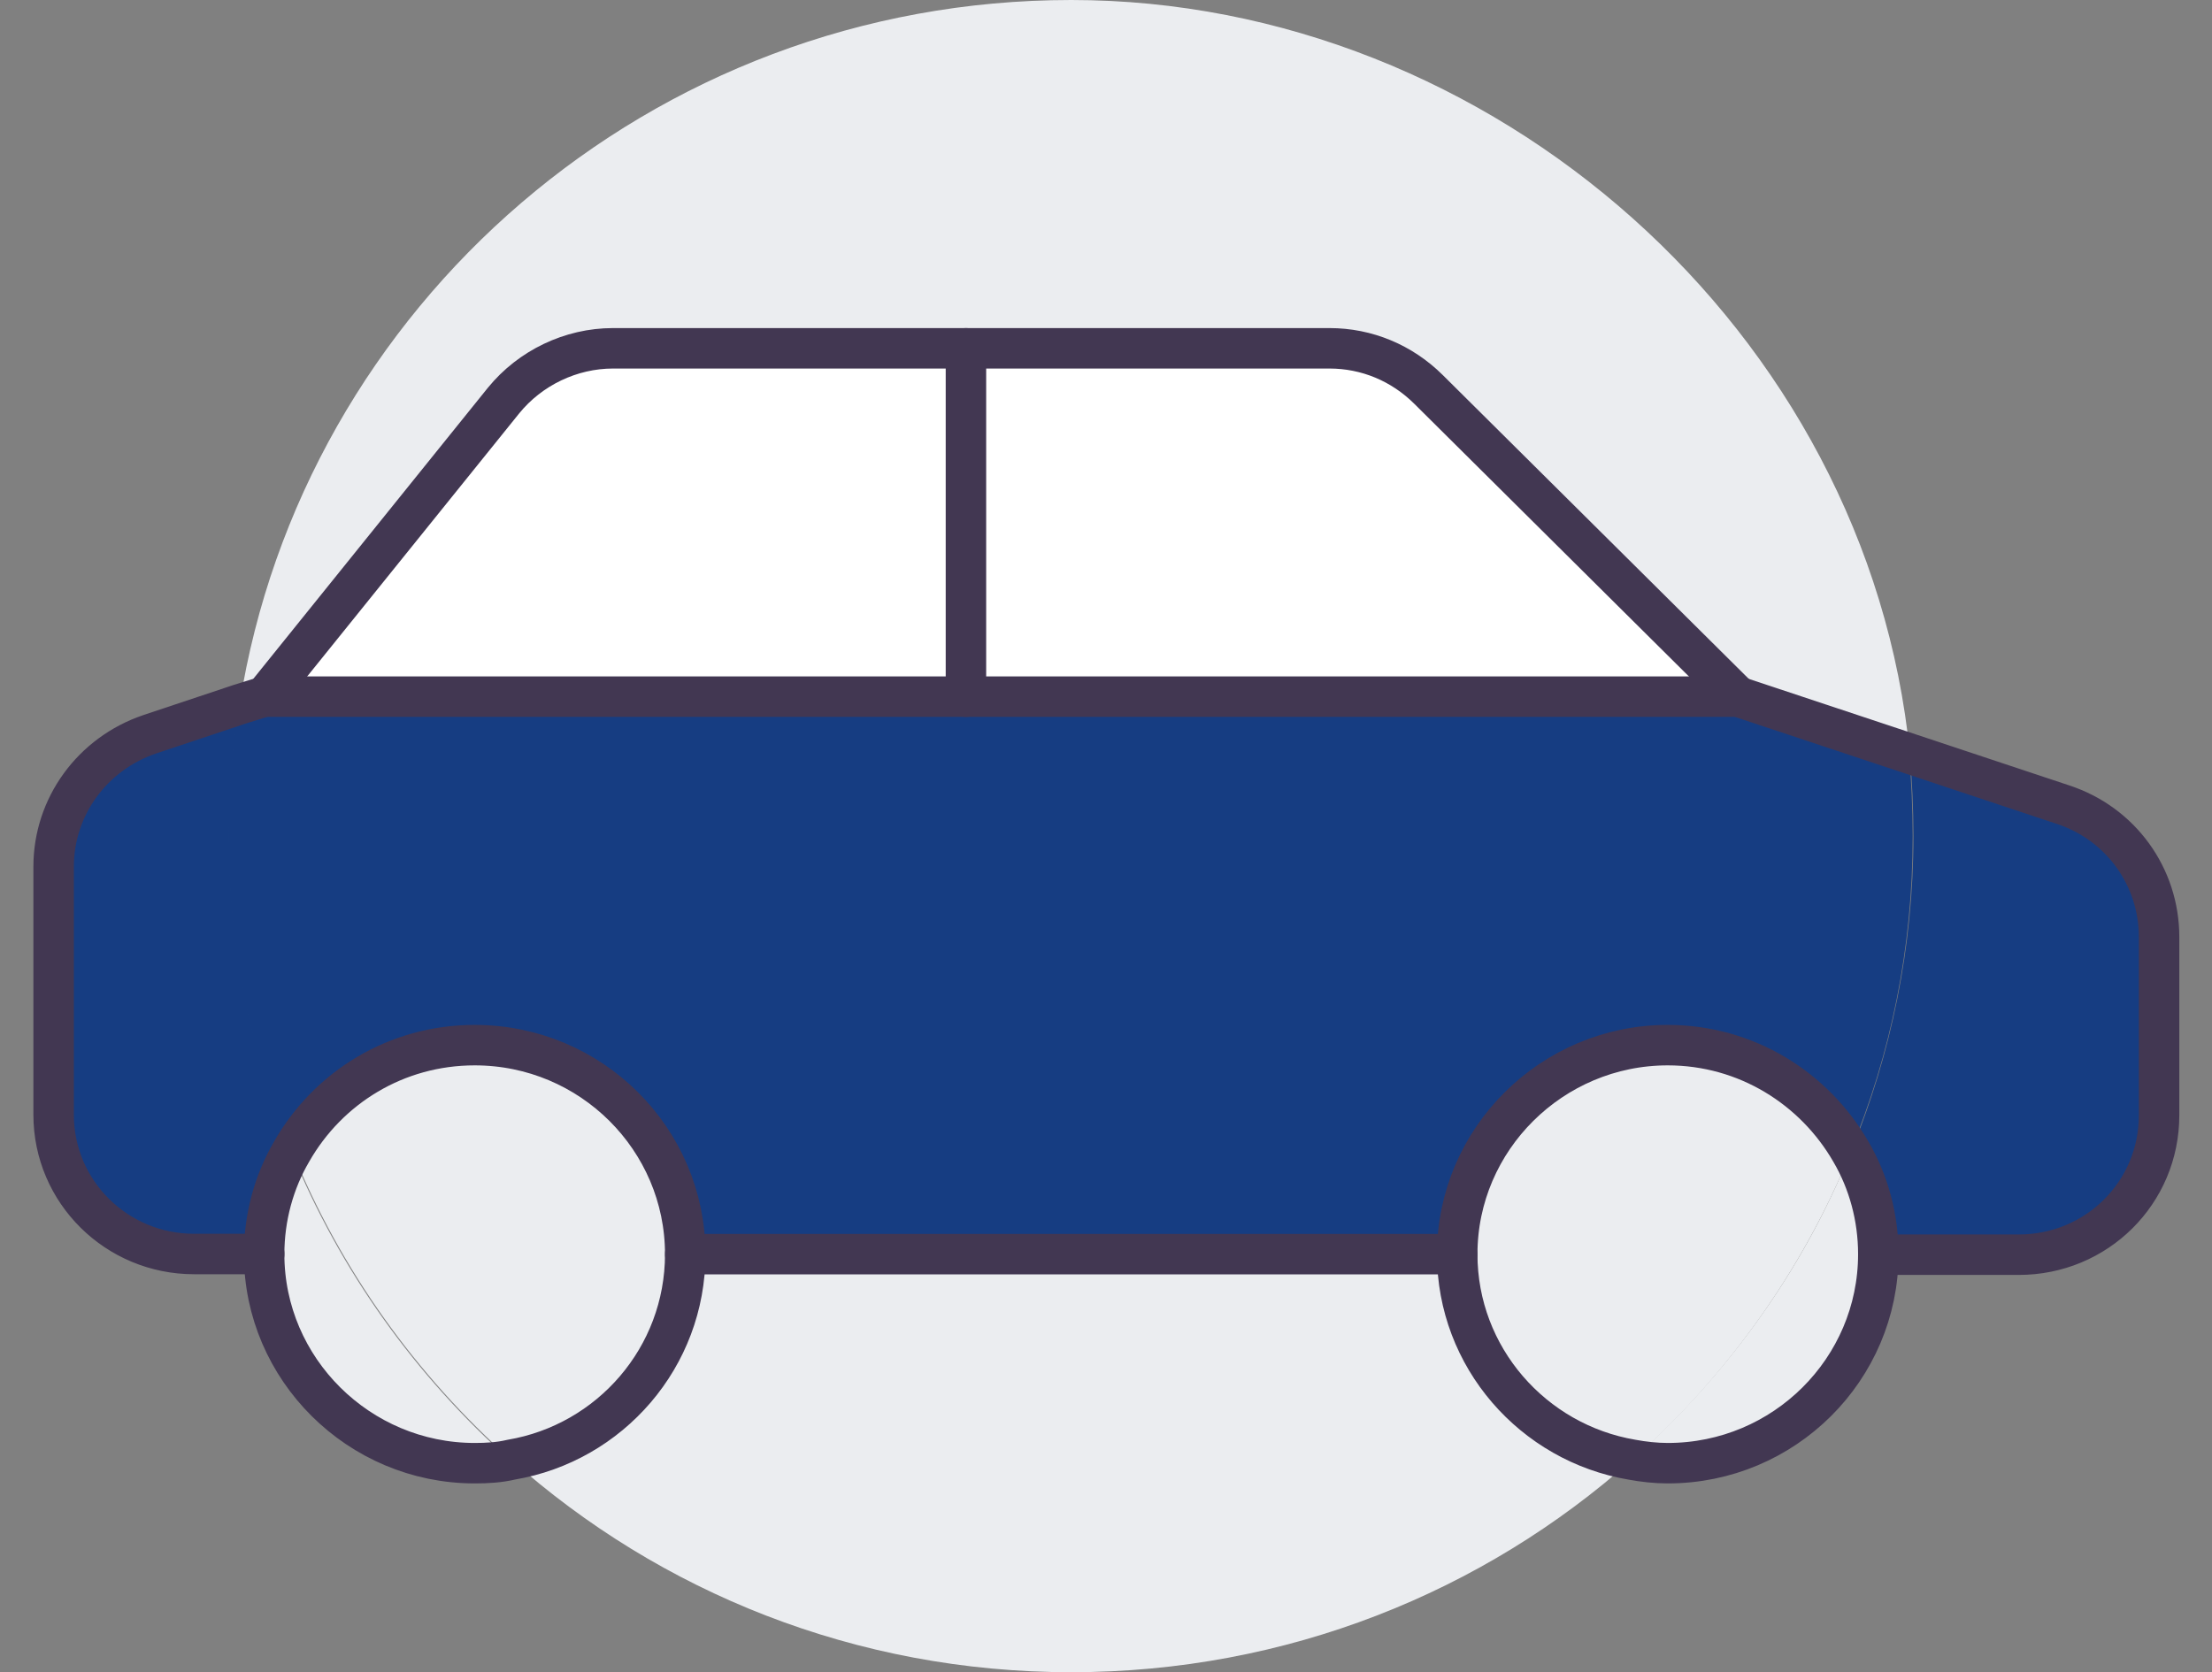
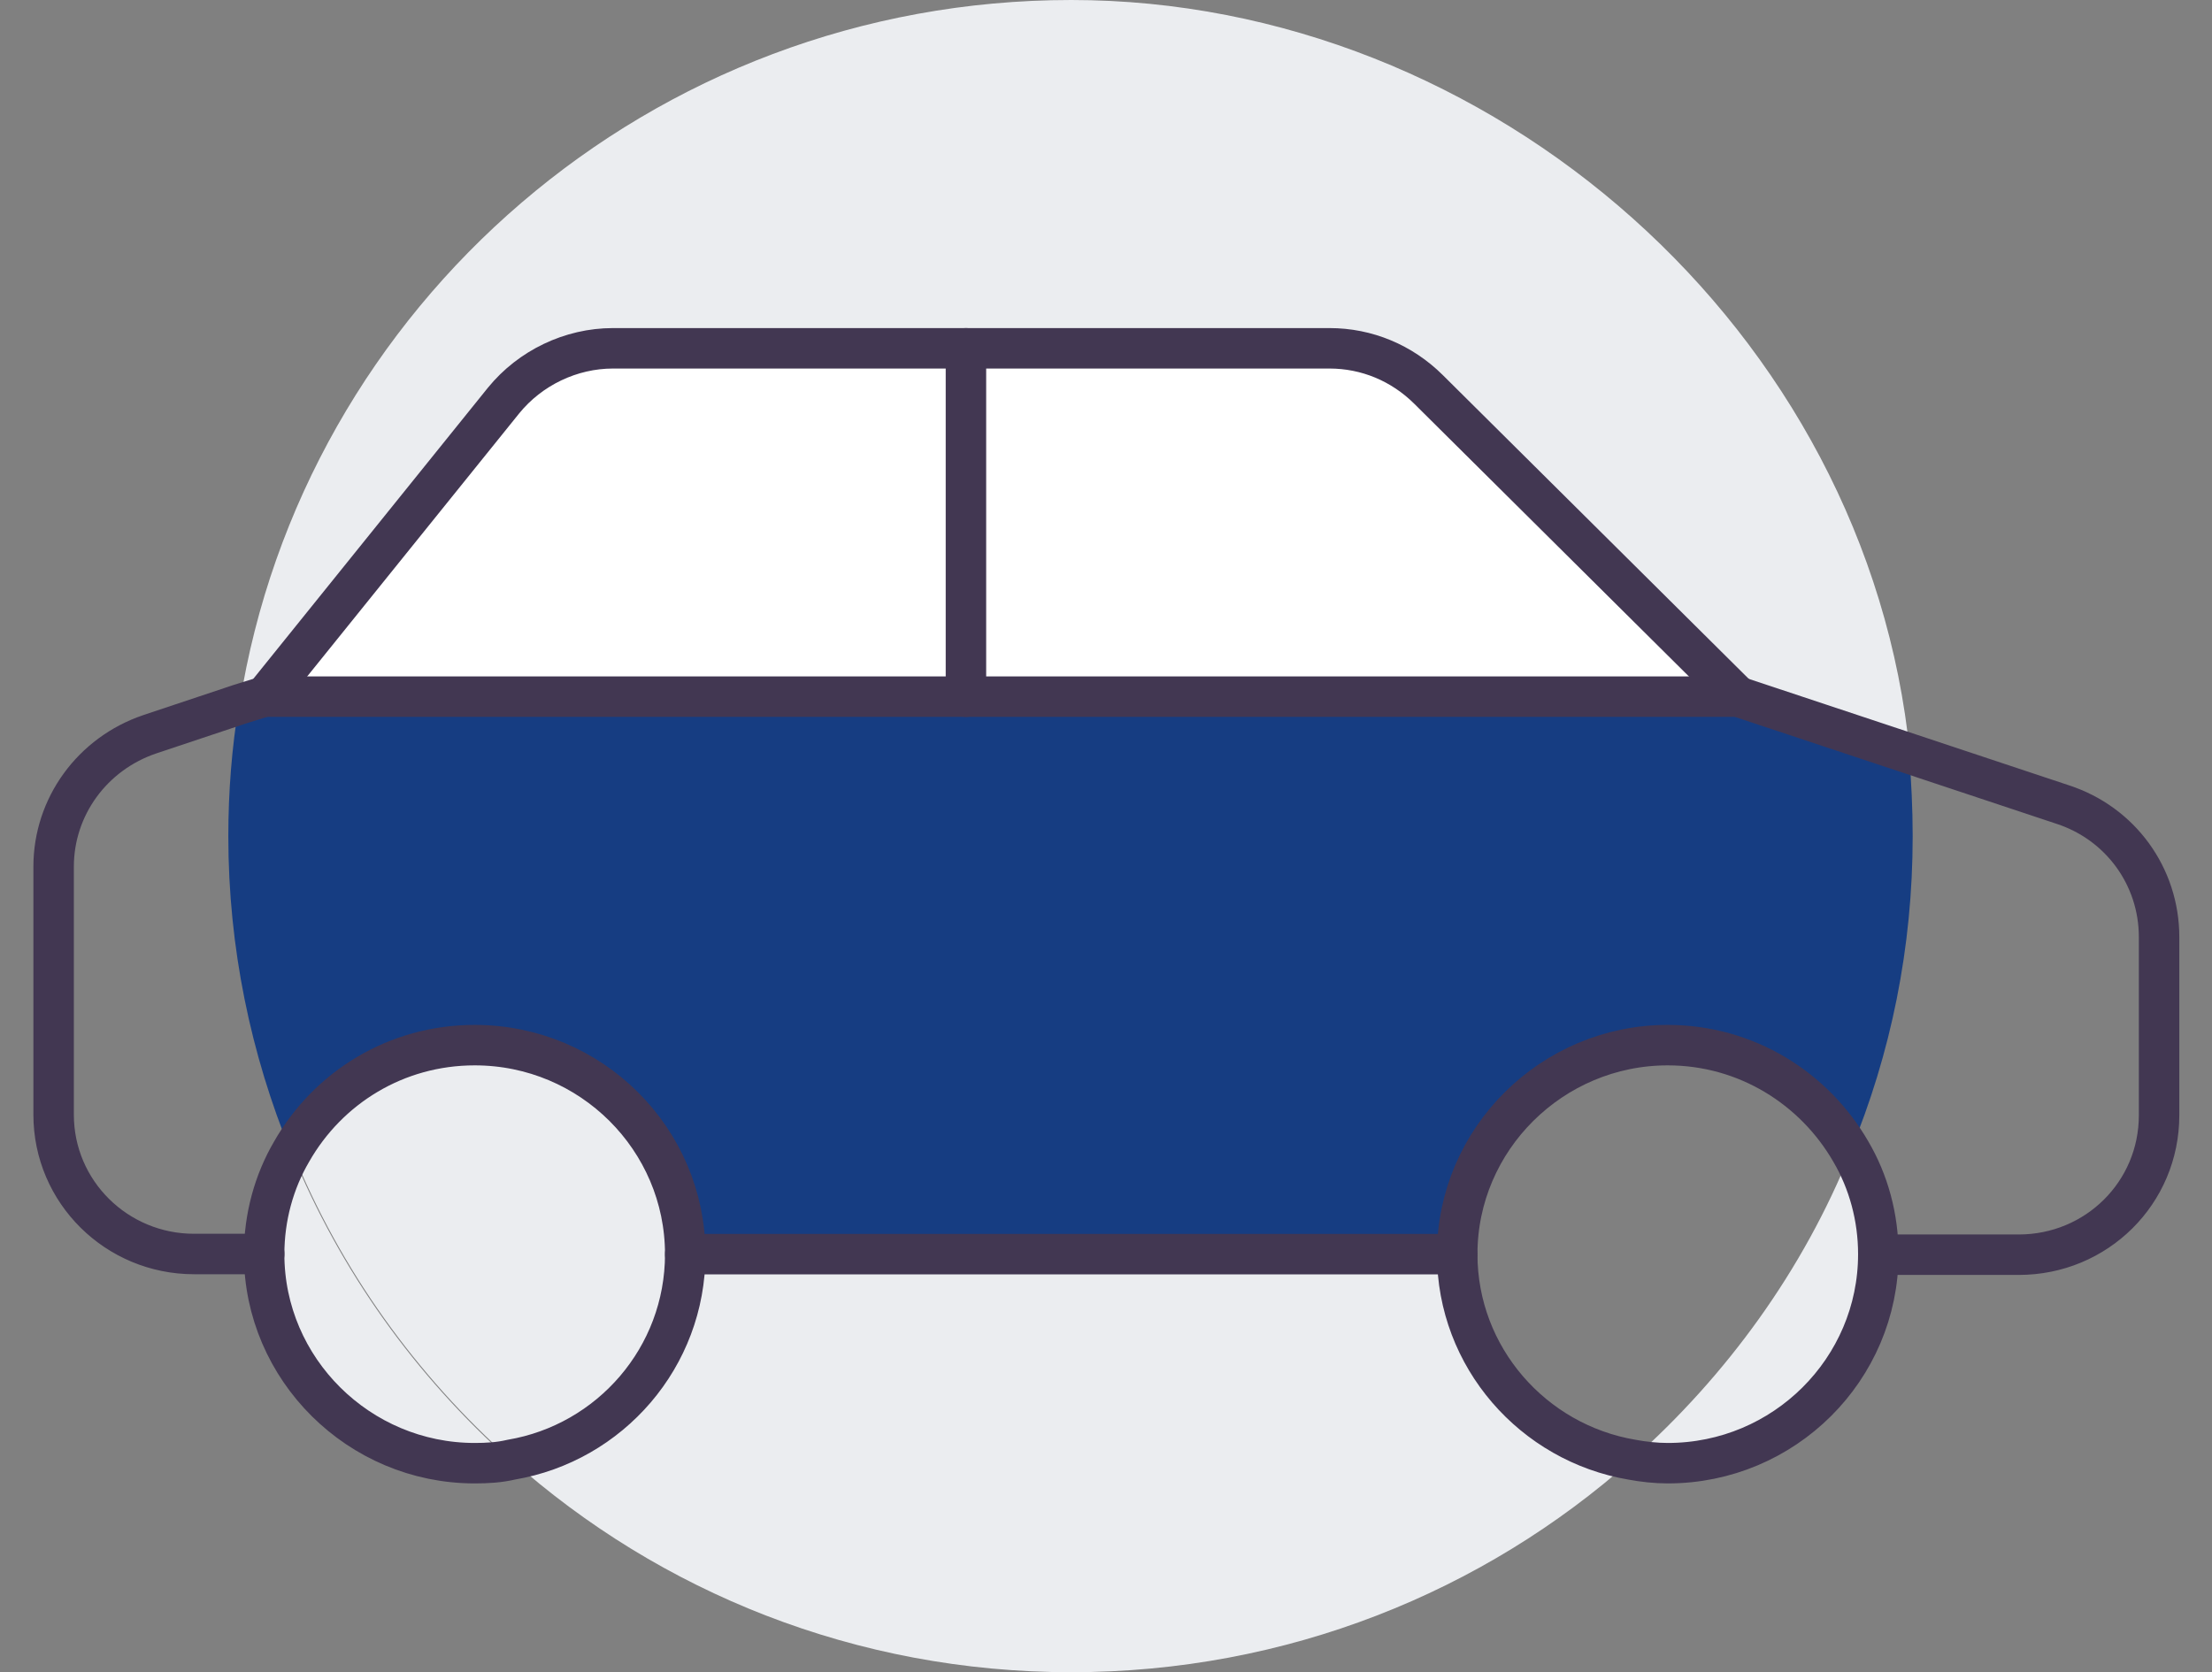
<svg xmlns="http://www.w3.org/2000/svg" width="41" height="31" viewBox="0 0 41 31" fill="none">
  <rect x="0" y="0" width="41" height="31" fill="#808080" stroke="none" />
  <g clip-path="url(#clip0_999_14807)">
    <path d="M5.403 21.352C6.301 23.56 7.706 25.511 9.462 27.074C9.254 27.112 9.019 27.138 8.785 27.138C6.639 27.138 4.883 25.395 4.883 23.263C4.883 22.579 5.065 21.92 5.39 21.364L5.403 21.352Z" fill="#EBEDF0" />
-     <path d="M40.019 17.361V20.667C40.019 22.101 38.861 23.251 37.417 23.251H34.816C34.816 22.566 34.634 21.907 34.309 21.352C35.05 19.544 35.466 17.567 35.466 15.501C35.466 14.984 35.44 14.467 35.401 13.977L38.237 14.919C39.304 15.268 40.019 16.25 40.019 17.374V17.361Z" fill="#163D82" />
    <path d="M27.01 23.25C27.01 25.162 28.414 26.75 30.249 27.06C27.491 29.515 23.849 31 19.855 31C15.862 31 12.232 29.515 9.475 27.06C11.309 26.75 12.701 25.162 12.701 23.25H27.01Z" fill="#EBEDF0" />
-     <path d="M30.912 19.375C32.369 19.375 33.644 20.163 34.307 21.351C33.41 23.56 32.005 25.51 30.249 27.073C28.415 26.763 27.01 25.175 27.01 23.263C27.01 21.132 28.766 19.388 30.912 19.388V19.375Z" fill="#EBEDF0" />
    <path d="M34.816 23.252C34.816 25.383 33.073 27.127 30.913 27.127C30.692 27.127 30.458 27.114 30.25 27.062C32.006 25.499 33.424 23.549 34.309 21.34C34.634 21.895 34.816 22.554 34.816 23.239V23.252Z" fill="#EBEDF0" />
-     <path d="M5.404 21.351C5.079 21.907 4.897 22.565 4.897 23.25H3.596C2.165 23.25 0.994 22.1 0.994 20.666V16.068C0.994 14.957 1.71 13.976 2.776 13.614L4.441 13.059C4.311 13.859 4.246 14.673 4.246 15.5C4.246 17.567 4.662 19.53 5.404 21.351Z" fill="#163D82" />
    <path d="M35.387 13.977C35.426 14.481 35.452 14.985 35.452 15.501C35.452 17.568 35.049 19.531 34.294 21.353C33.618 20.177 32.356 19.376 30.899 19.376C28.753 19.376 26.997 21.12 26.997 23.251H12.688C12.688 21.12 10.945 19.376 8.785 19.376C7.328 19.376 6.067 20.164 5.39 21.353C4.649 19.544 4.232 17.568 4.232 15.501C4.232 14.675 4.297 13.861 4.428 13.06L4.883 12.918H32.2L35.387 13.977Z" fill="#163D82" />
    <path d="M4.897 12.917L4.441 13.059C5.612 5.67 12.064 0 19.856 0C27.648 0 34.62 6.122 35.401 13.976L32.214 12.917L26.477 7.22C25.983 6.73 25.332 6.458 24.643 6.458H11.362C10.581 6.458 9.827 6.82 9.332 7.427L4.91 12.917H4.897Z" fill="#EBEDF0" />
    <path d="M8.798 19.376C10.957 19.376 12.701 21.12 12.701 23.251C12.701 25.163 11.309 26.752 9.475 27.062C7.718 25.499 6.314 23.548 5.416 21.34C6.092 20.164 7.354 19.363 8.811 19.363L8.798 19.376Z" fill="#EBEDF0" />
    <path d="M32.213 12.915H17.904V6.457H24.63C25.319 6.457 25.982 6.728 26.464 7.219L32.2 12.915H32.213Z" fill="white" />
    <path d="M17.905 6.457V12.915H4.896L9.319 7.426C9.814 6.819 10.555 6.457 11.348 6.457H17.905Z" fill="white" />
    <path d="M12.701 23.25C12.701 21.119 10.958 19.375 8.799 19.375C7.342 19.375 6.08 20.163 5.404 21.351C5.079 21.907 4.896 22.565 4.896 23.25C4.896 25.381 6.653 27.125 8.799 27.125C9.033 27.125 9.254 27.112 9.475 27.06C11.309 26.75 12.701 25.162 12.701 23.25Z" stroke="#423752" stroke-width="0.75" stroke-linecap="round" stroke-linejoin="round" />
    <path d="M34.815 23.25C34.815 22.565 34.633 21.907 34.307 21.351C33.631 20.176 32.369 19.375 30.912 19.375C28.766 19.375 27.01 21.119 27.01 23.25C27.01 25.162 28.415 26.75 30.249 27.06C30.457 27.099 30.691 27.125 30.912 27.125C33.072 27.125 34.815 25.381 34.815 23.25Z" stroke="#423752" stroke-width="0.75" stroke-linecap="round" stroke-linejoin="round" />
    <path d="M27.01 23.25H12.701" stroke="#423752" stroke-width="0.75" stroke-linecap="round" stroke-linejoin="round" />
    <path d="M4.897 23.247H3.596C2.165 23.247 0.994 22.098 0.994 20.664V16.066C0.994 14.955 1.71 13.973 2.776 13.612L4.441 13.056L4.897 12.914H32.214L35.401 13.973L38.236 14.916C39.303 15.265 40.019 16.247 40.019 17.37V20.677C40.019 22.111 38.861 23.26 37.417 23.26H34.815" stroke="#423752" stroke-width="0.75" stroke-linecap="round" stroke-linejoin="round" />
    <path d="M32.214 12.915L26.478 7.219C25.983 6.728 25.333 6.457 24.643 6.457H11.362C10.582 6.457 9.827 6.819 9.333 7.426L4.91 12.915" stroke="#423752" stroke-width="0.75" stroke-linecap="round" stroke-linejoin="round" />
    <path d="M17.904 6.457V12.915" stroke="#423752" stroke-width="0.75" stroke-linecap="round" stroke-linejoin="round" />
  </g>
  <defs>
    <clipPath id="clip0_999_14807">
      <rect width="40" height="31" fill="white" transform="translate(0.5)" />
    </clipPath>
  </defs>
</svg>